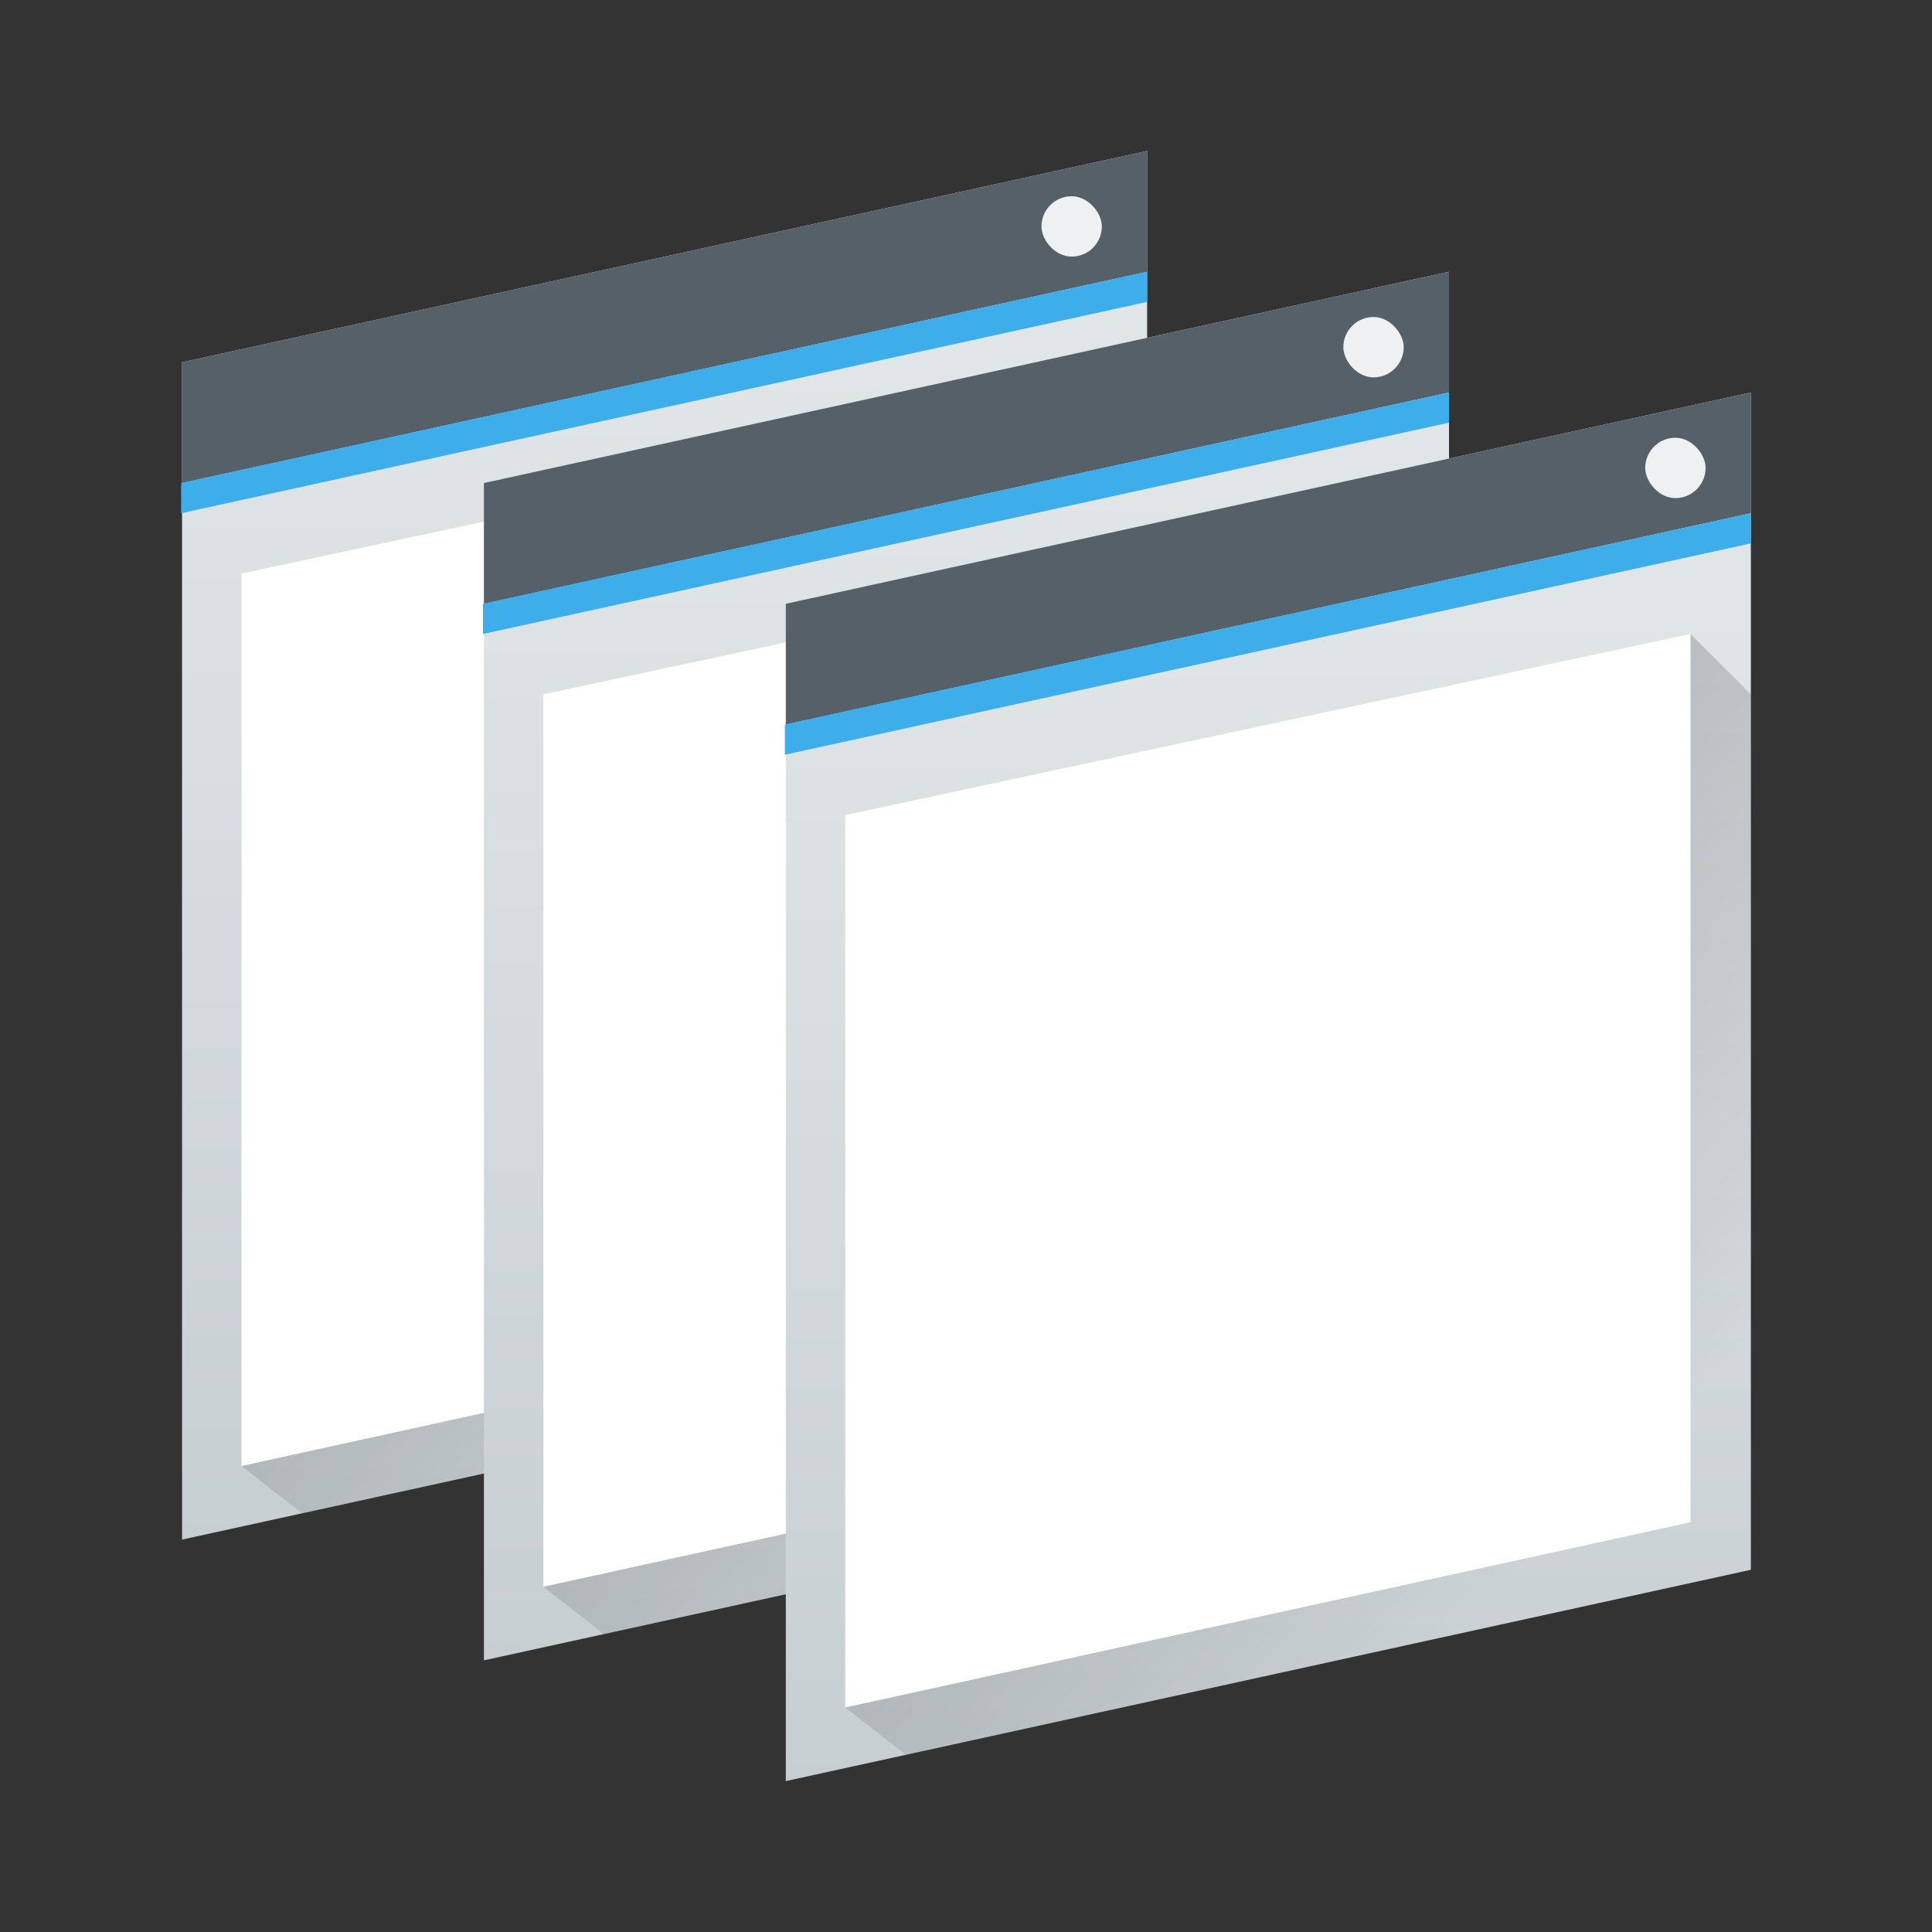
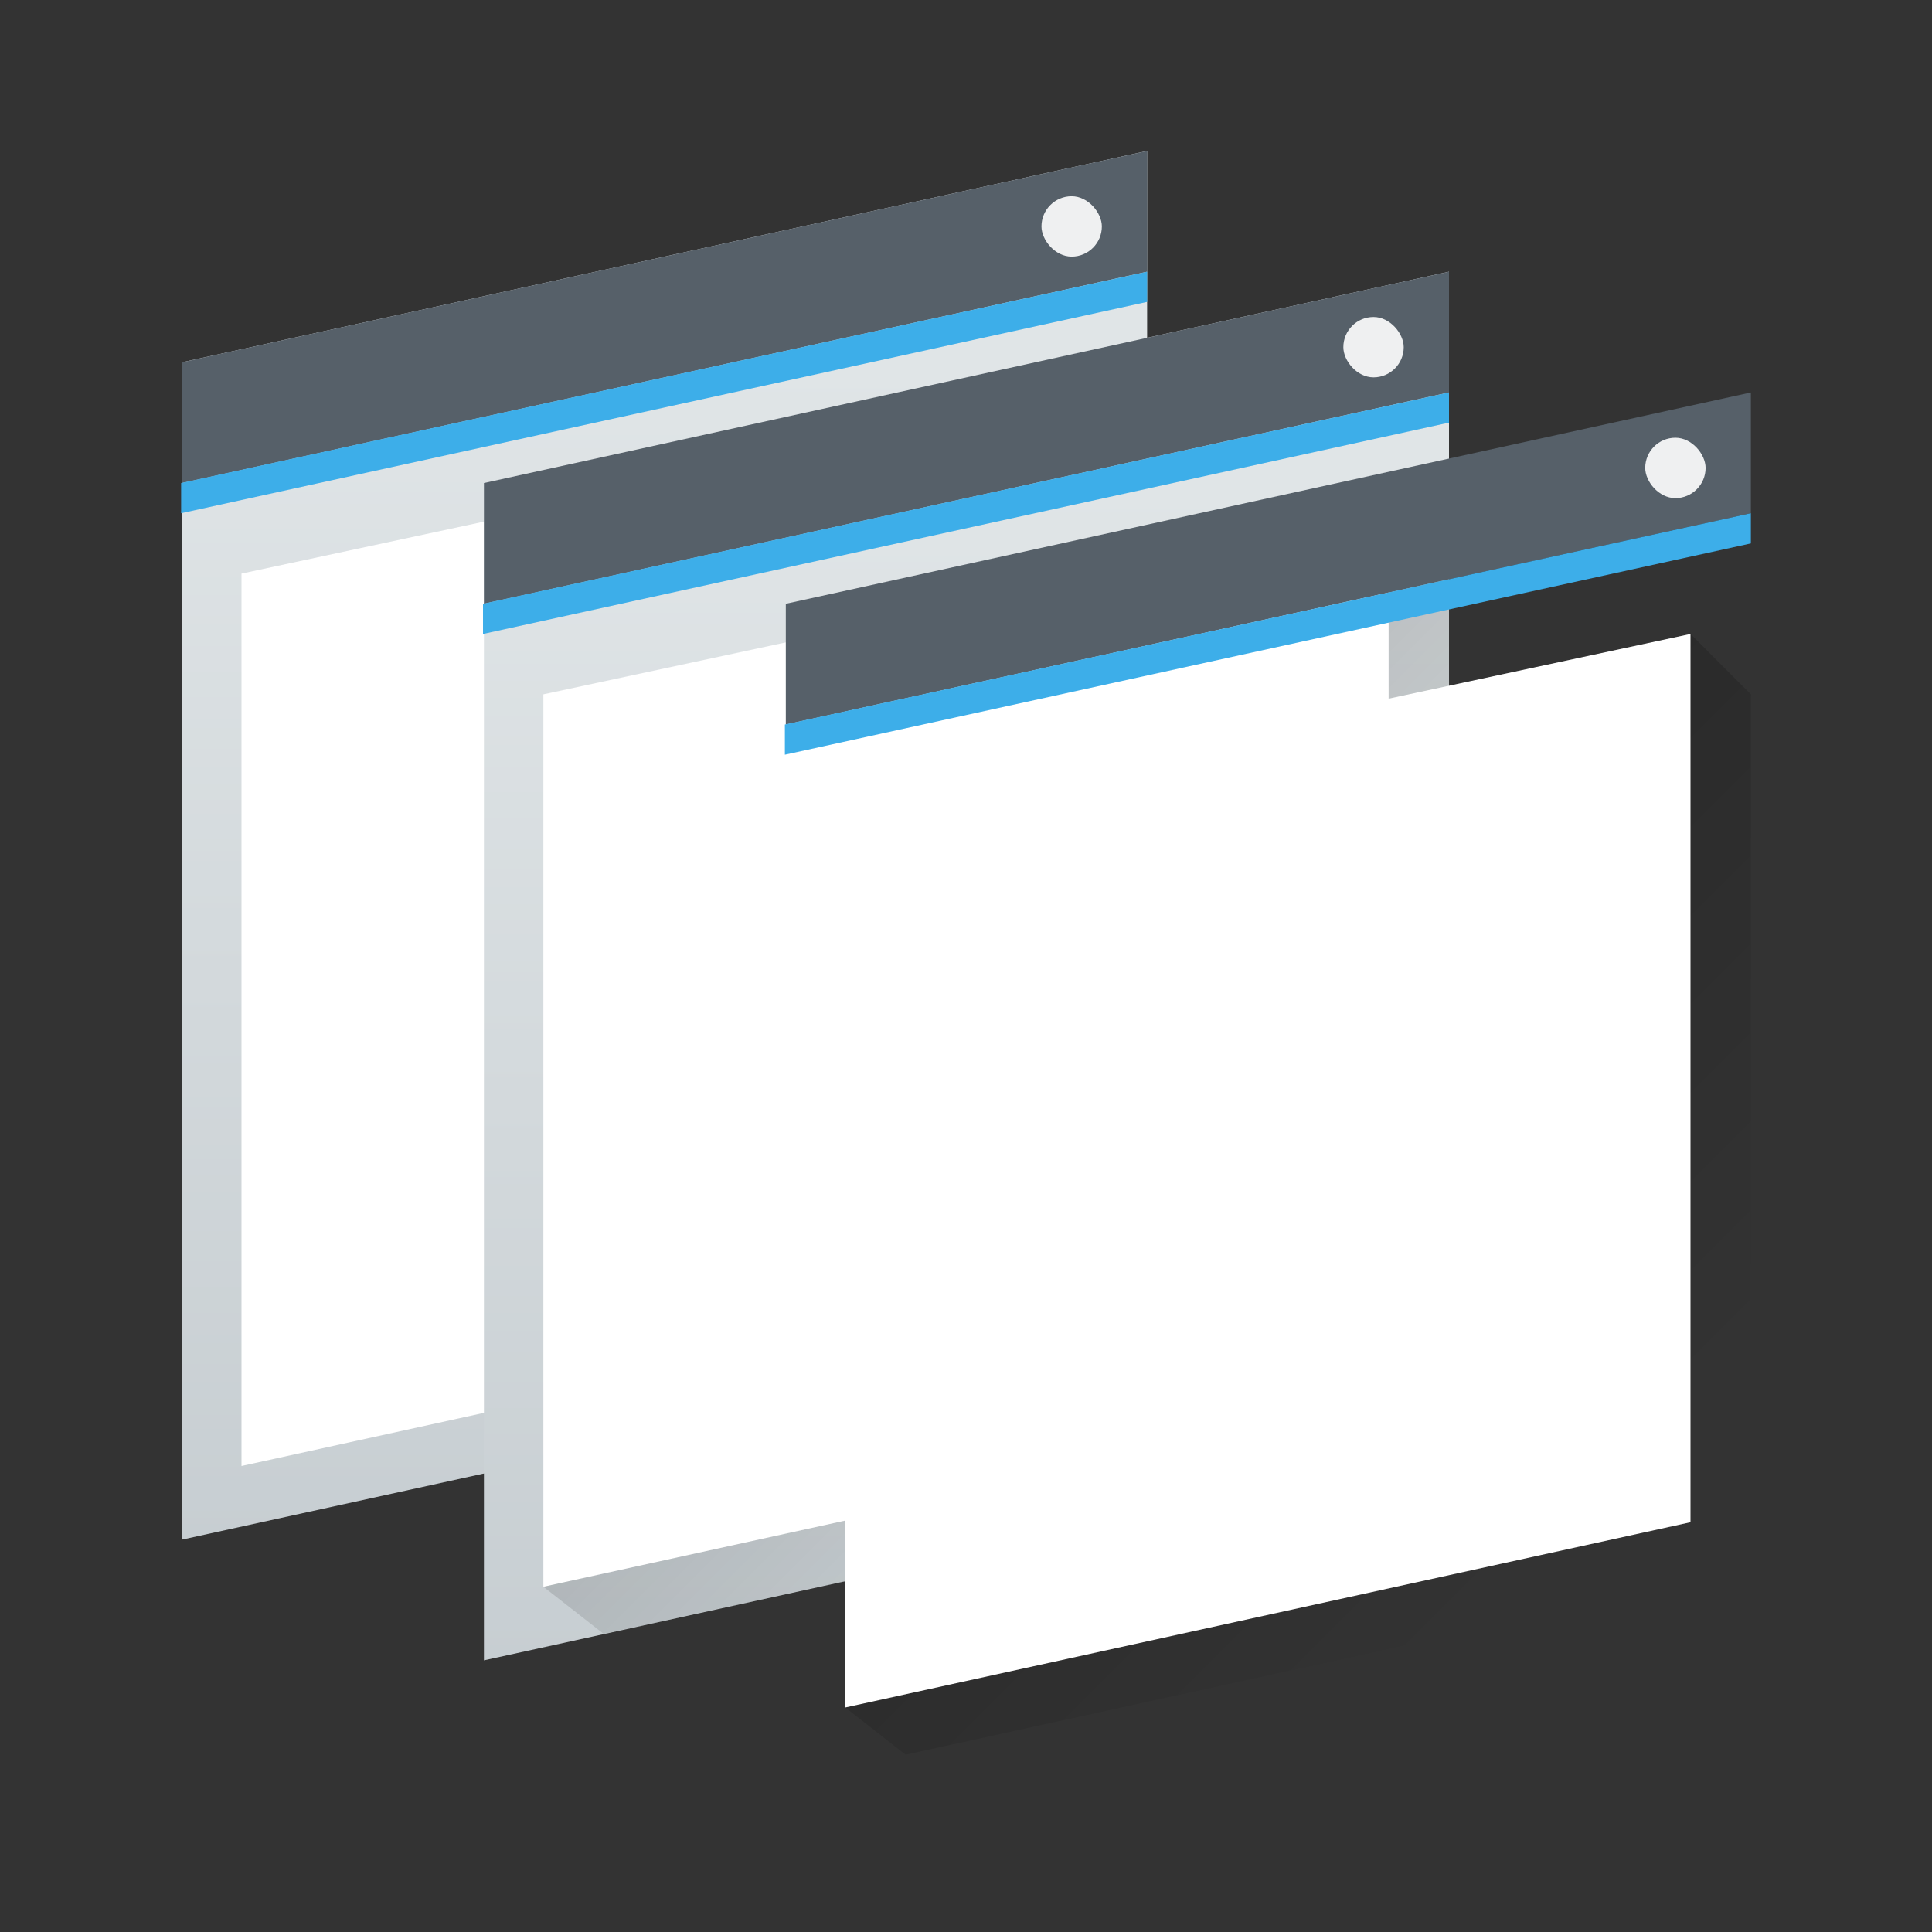
<svg xmlns="http://www.w3.org/2000/svg" xmlns:ns1="http://www.inkscape.org/namespaces/inkscape" xmlns:ns2="http://sodipodi.sourceforge.net/DTD/sodipodi-0.dtd" xmlns:xlink="http://www.w3.org/1999/xlink" width="64" height="64" viewBox="0 0 64 64" id="svg7266" version="1.1" ns1:version="0.91 r13725" ns2:docname="flipswitch.svg">
  <rect x="0" y="0" width="64" height="64" fill="#333333" stroke="none" />
  <defs id="defs7268">
    <linearGradient ns1:collect="always" xlink:href="#linearGradient4303-6" id="linearGradient4643-8-5-9-9-4-4-5-0-7-9-7" gradientUnits="userSpaceOnUse" gradientTransform="matrix(0.687,0,0,0.991,402.339,-321.962)" y1="543.798" x2="0" y2="502.655" />
    <linearGradient ns1:collect="always" id="linearGradient4303-6">
      <stop stop-color="#c6cdd1" id="stop12" />
      <stop offset="1" stop-color="#e0e5e7" id="stop14" />
    </linearGradient>
    <linearGradient ns1:collect="always" xlink:href="#linearGradient4293" id="linearGradient22275" gradientUnits="userSpaceOnUse" gradientTransform="translate(282.546,-329.684)" x1="391.571" y1="525.798" x2="406.571" y2="540.798" />
    <linearGradient ns1:collect="always" id="linearGradient4293">
      <stop id="stop7" />
      <stop offset="1" stop-opacity="0" id="stop9" />
    </linearGradient>
    <linearGradient ns1:collect="always" xlink:href="#linearGradient4303-6" id="linearGradient4643-8-5-9-9-4-4-5-0-7-0" gradientUnits="userSpaceOnUse" gradientTransform="matrix(0.687,0,0,0.991,402.339,-321.962)" y1="543.798" x2="0" y2="502.655" />
    <linearGradient ns1:collect="always" xlink:href="#linearGradient4303-6" id="linearGradient4643-8-5-9-9-4-4-5-0-0" gradientUnits="userSpaceOnUse" gradientTransform="matrix(0.687,0,0,0.991,402.339,-321.962)" y1="543.798" x2="0" y2="502.655" />
    <linearGradient ns1:collect="always" xlink:href="#linearGradient4293" id="linearGradient4217" gradientUnits="userSpaceOnUse" gradientTransform="translate(282.546,-329.684)" x1="391.571" y1="525.798" x2="406.571" y2="540.798" />
    <linearGradient ns1:collect="always" xlink:href="#linearGradient4293" id="linearGradient4219" gradientUnits="userSpaceOnUse" gradientTransform="translate(282.546,-329.684)" x1="391.571" y1="525.798" x2="406.571" y2="540.798" />
  </defs>
  <ns2:namedview id="base" pagecolor="#ffffff" bordercolor="#666666" borderopacity="1.0" ns1:pageopacity="0.0" ns1:pageshadow="2" ns1:zoom="3.959798" ns1:cx="-9.4177506" ns1:cy="0.046087424" ns1:document-units="px" ns1:current-layer="layer1" showgrid="true" units="px" ns1:window-width="1920" ns1:window-height="1017" ns1:window-x="0" ns1:window-y="0" ns1:window-maximized="1">
    <ns1:grid type="xygrid" id="grid7814" />
  </ns2:namedview>
  <g ns1:label="Ebene 1" ns1:groupmode="layer" id="layer1" transform="translate(0,-988.362)">
    <g id="g10526-0" transform="translate(-736.857,830.429)">
      <g transform="translate(75.24,-6.18)" id="g6086-3-1-7-2-8-6-6-7-2">
        <path ns2:nodetypes="ccccc" ns1:connector-curvature="0" id="rect30-5-3-8-3-0-7-3-1-4" d="m 667.648,176.114 31.969,-7 0,39 -31.969,7 z" style="fill:url(#linearGradient4643-8-5-9-9-4-4-5-0-7-9-7)" />
-         <path ns2:nodetypes="cccccc" style="opacity:0.2;fill:url(#linearGradient4217);fill-rule:evenodd" d="m 669.617,212.676 28,-35.562 2,2 0,29 -28,6.125 z" ns1:connector-curvature="0" id="path32-1-3-8-2-6-0-7-5-3" />
        <path ns2:nodetypes="ccccc" ns1:connector-curvature="0" id="rect34-0-53-3-8-5-6-4-3-2" d="m 667.648,176.114 31.969,-7 0,4 -31.969,7 z" style="fill:#566069" />
        <path ns2:nodetypes="ccccc" ns1:connector-curvature="0" id="rect36-3-1-6-0-2-6-5-2-4" d="m 667.617,180.114 32,-7 0,1 -32,7 z" style="fill:#3daee9" />
        <path ns2:nodetypes="ccccc" ns1:connector-curvature="0" id="rect38-8-5-0-06-8-6-6-0-0" d="m 669.617,183.114 28,-6 0,29.425 -28,6.137 z" style="fill:#ffffff" />
        <rect style="fill:#eff0f1" width="2" height="2" x="696.117" y="170.614" rx="1" id="rect40-3-1-2-6-7-3-7-6-3" />
      </g>
      <g transform="translate(85.24,-2.18)" id="g6086-3-1-7-2-8-6-6-9">
        <path ns2:nodetypes="ccccc" ns1:connector-curvature="0" id="rect30-5-3-8-3-0-7-3-7" d="m 667.648,176.114 31.969,-7 0,39 -31.969,7 z" style="fill:url(#linearGradient4643-8-5-9-9-4-4-5-0-7-0)" />
        <path ns2:nodetypes="cccccc" style="opacity:0.2;fill:url(#linearGradient4219);fill-rule:evenodd" d="m 669.617,212.676 28,-35.562 2,2 0,29 -28,6.125 z" ns1:connector-curvature="0" id="path32-1-3-8-2-6-0-7-4" />
        <path ns2:nodetypes="ccccc" ns1:connector-curvature="0" id="rect34-0-53-3-8-5-6-4-0" d="m 667.648,176.114 31.969,-7 0,4 -31.969,7 z" style="fill:#566069" />
        <path ns2:nodetypes="ccccc" ns1:connector-curvature="0" id="rect36-3-1-6-0-2-6-5-3" d="m 667.617,180.114 32,-7 0,1 -32,7 z" style="fill:#3daee9" />
        <path ns2:nodetypes="ccccc" ns1:connector-curvature="0" id="rect38-8-5-0-06-8-6-6-3" d="m 669.617,183.114 28,-6 0,29.425 -28,6.137 z" style="fill:#ffffff" />
        <rect style="fill:#eff0f1" width="2" height="2" x="696.117" y="170.614" rx="1" id="rect40-3-1-2-6-7-3-7-4" />
      </g>
      <g transform="translate(95.24,1.82)" id="g6086-3-1-7-2-8-6-3">
-         <path ns2:nodetypes="ccccc" ns1:connector-curvature="0" id="rect30-5-3-8-3-0-7-5" d="m 667.648,176.114 31.969,-7 0,39 -31.969,7 z" style="fill:url(#linearGradient4643-8-5-9-9-4-4-5-0-0)" />
        <path ns2:nodetypes="cccccc" style="opacity:0.2;fill:url(#linearGradient22275);fill-rule:evenodd" d="m 669.617,212.676 28,-35.562 2,2 0,29 -28,6.125 z" ns1:connector-curvature="0" id="path32-1-3-8-2-6-0-4" />
        <path ns2:nodetypes="ccccc" ns1:connector-curvature="0" id="rect34-0-53-3-8-5-6-8" d="m 667.648,176.114 31.969,-7 0,4 -31.969,7 z" style="fill:#566069" />
        <path ns2:nodetypes="ccccc" ns1:connector-curvature="0" id="rect36-3-1-6-0-2-6-0" d="m 667.617,180.114 32,-7 0,1 -32,7 z" style="fill:#3daee9" />
        <path ns2:nodetypes="ccccc" ns1:connector-curvature="0" id="rect38-8-5-0-06-8-6-7" d="m 669.617,183.114 28,-6 0,29.425 -28,6.137 z" style="fill:#ffffff" />
        <rect style="fill:#eff0f1" width="2" height="2" x="696.117" y="170.614" rx="1" id="rect40-3-1-2-6-7-3-9" />
      </g>
    </g>
  </g>
</svg>